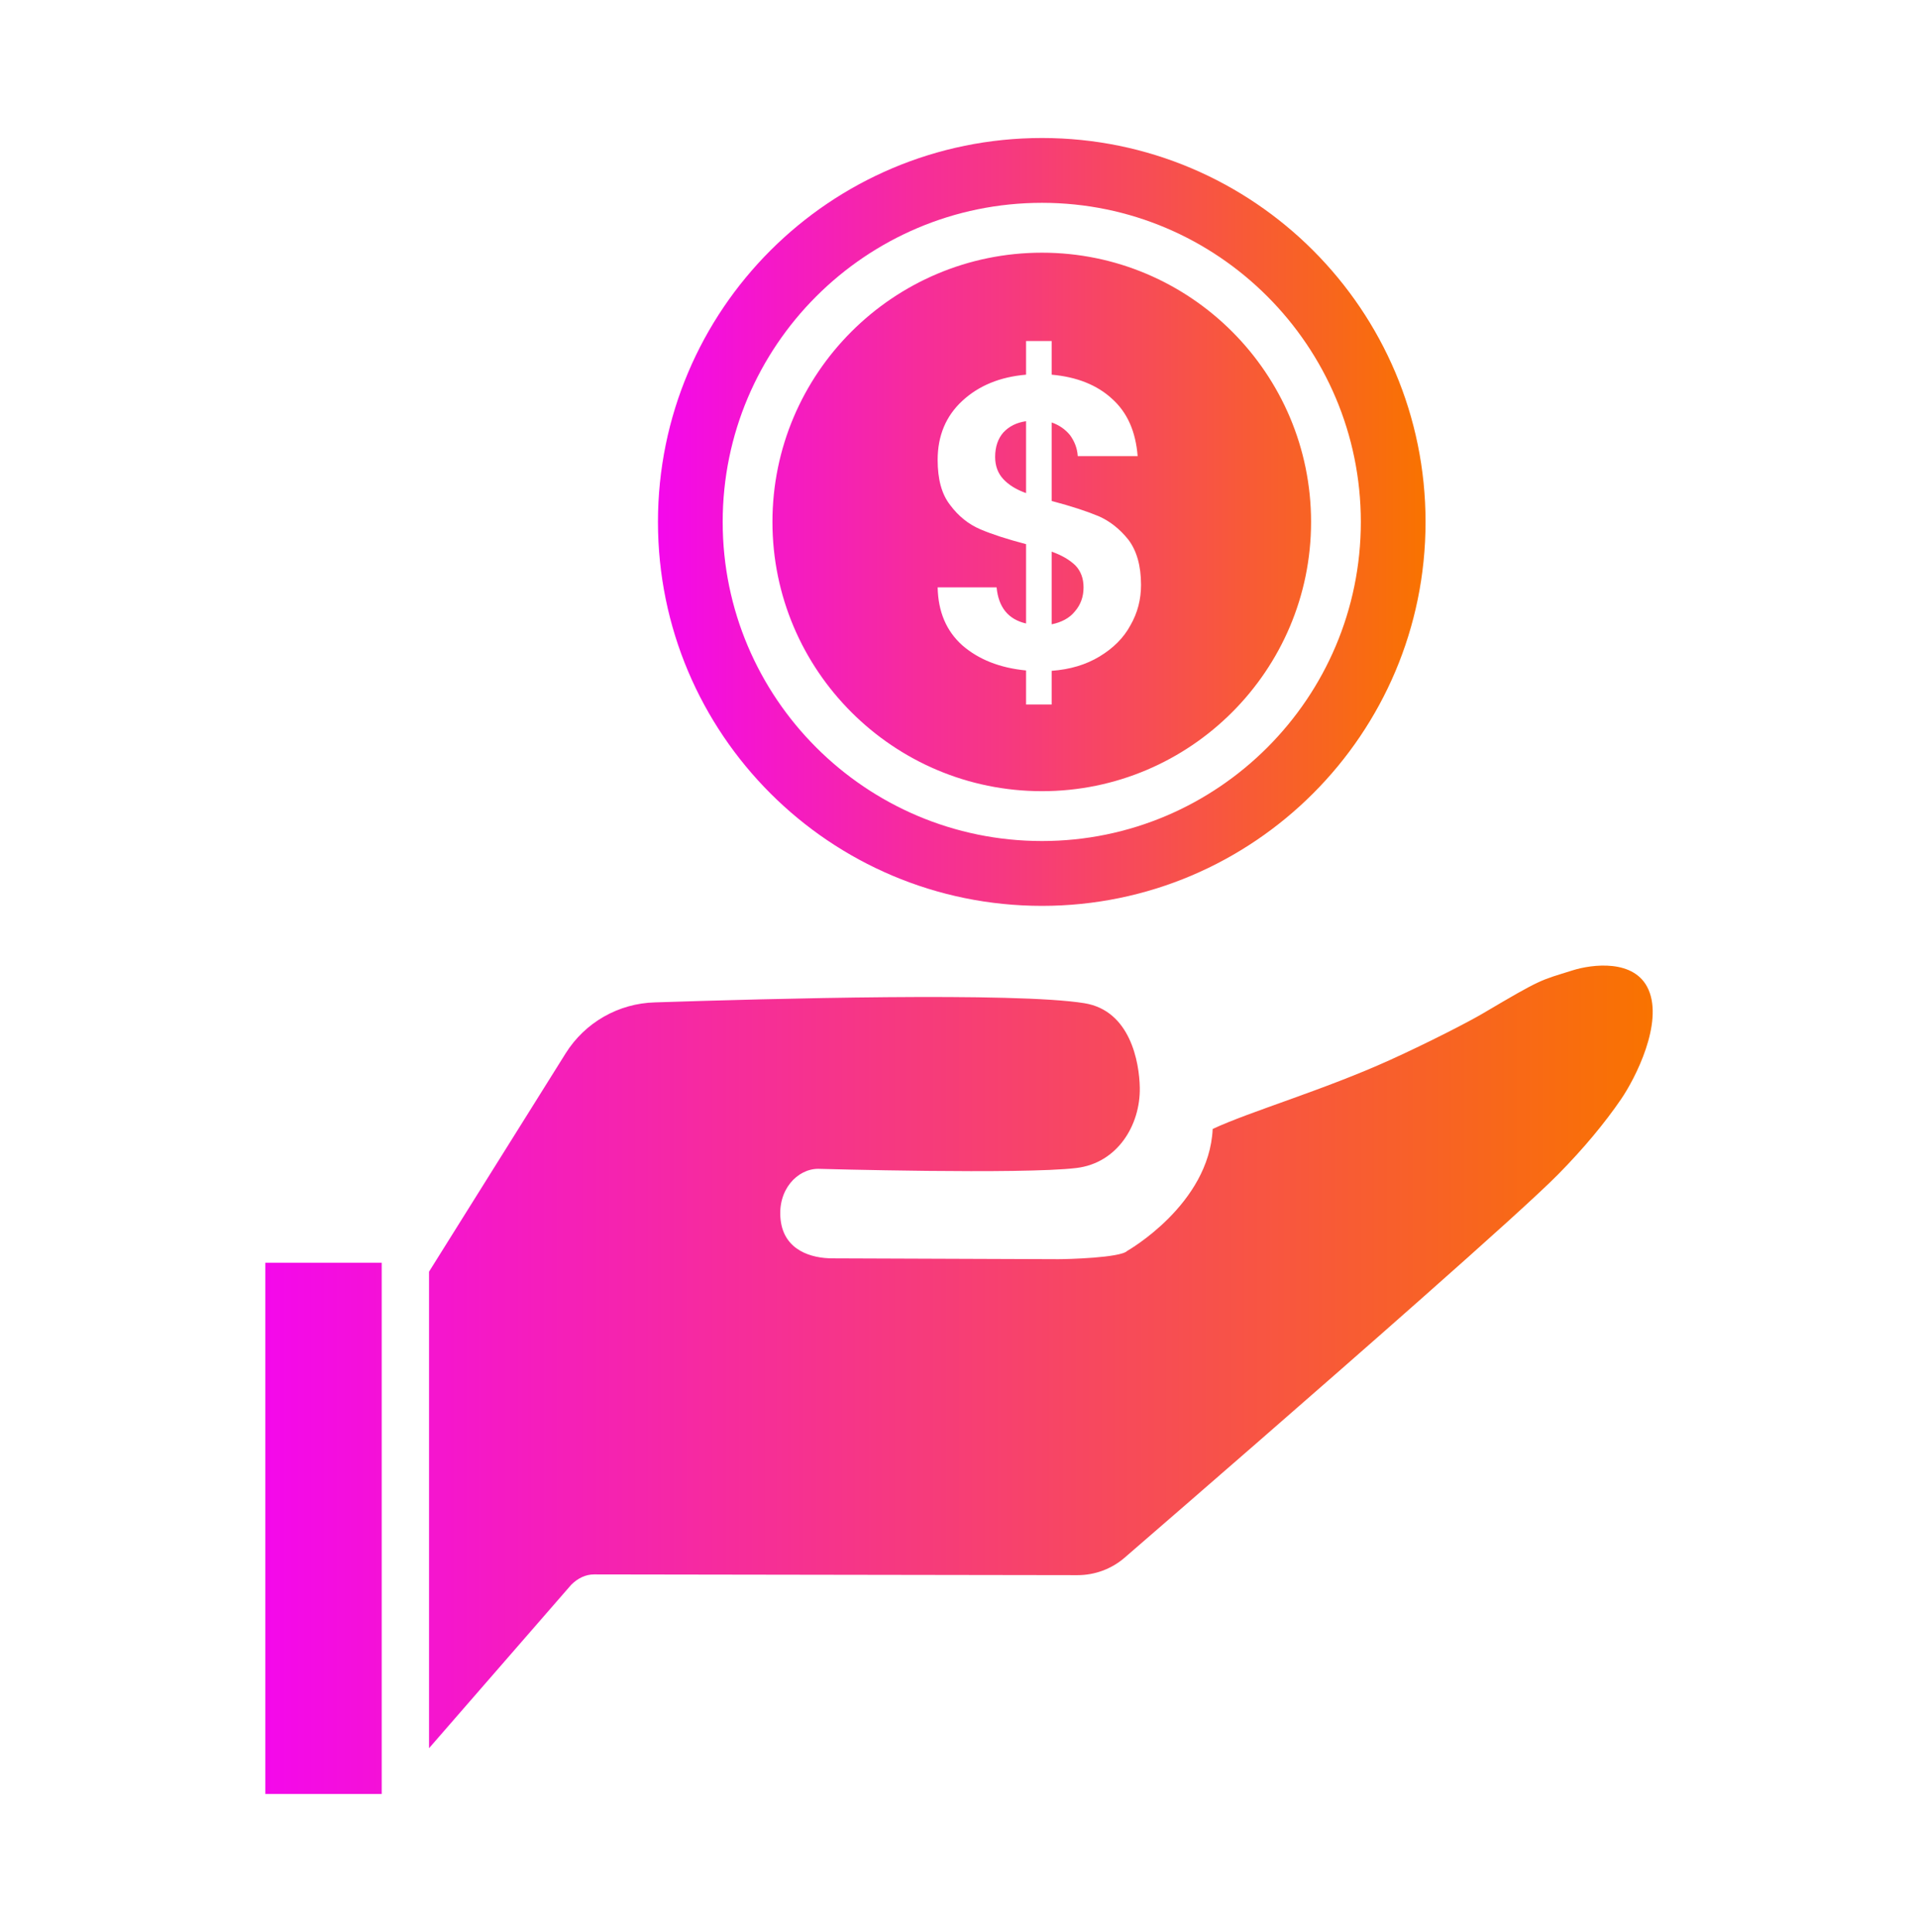
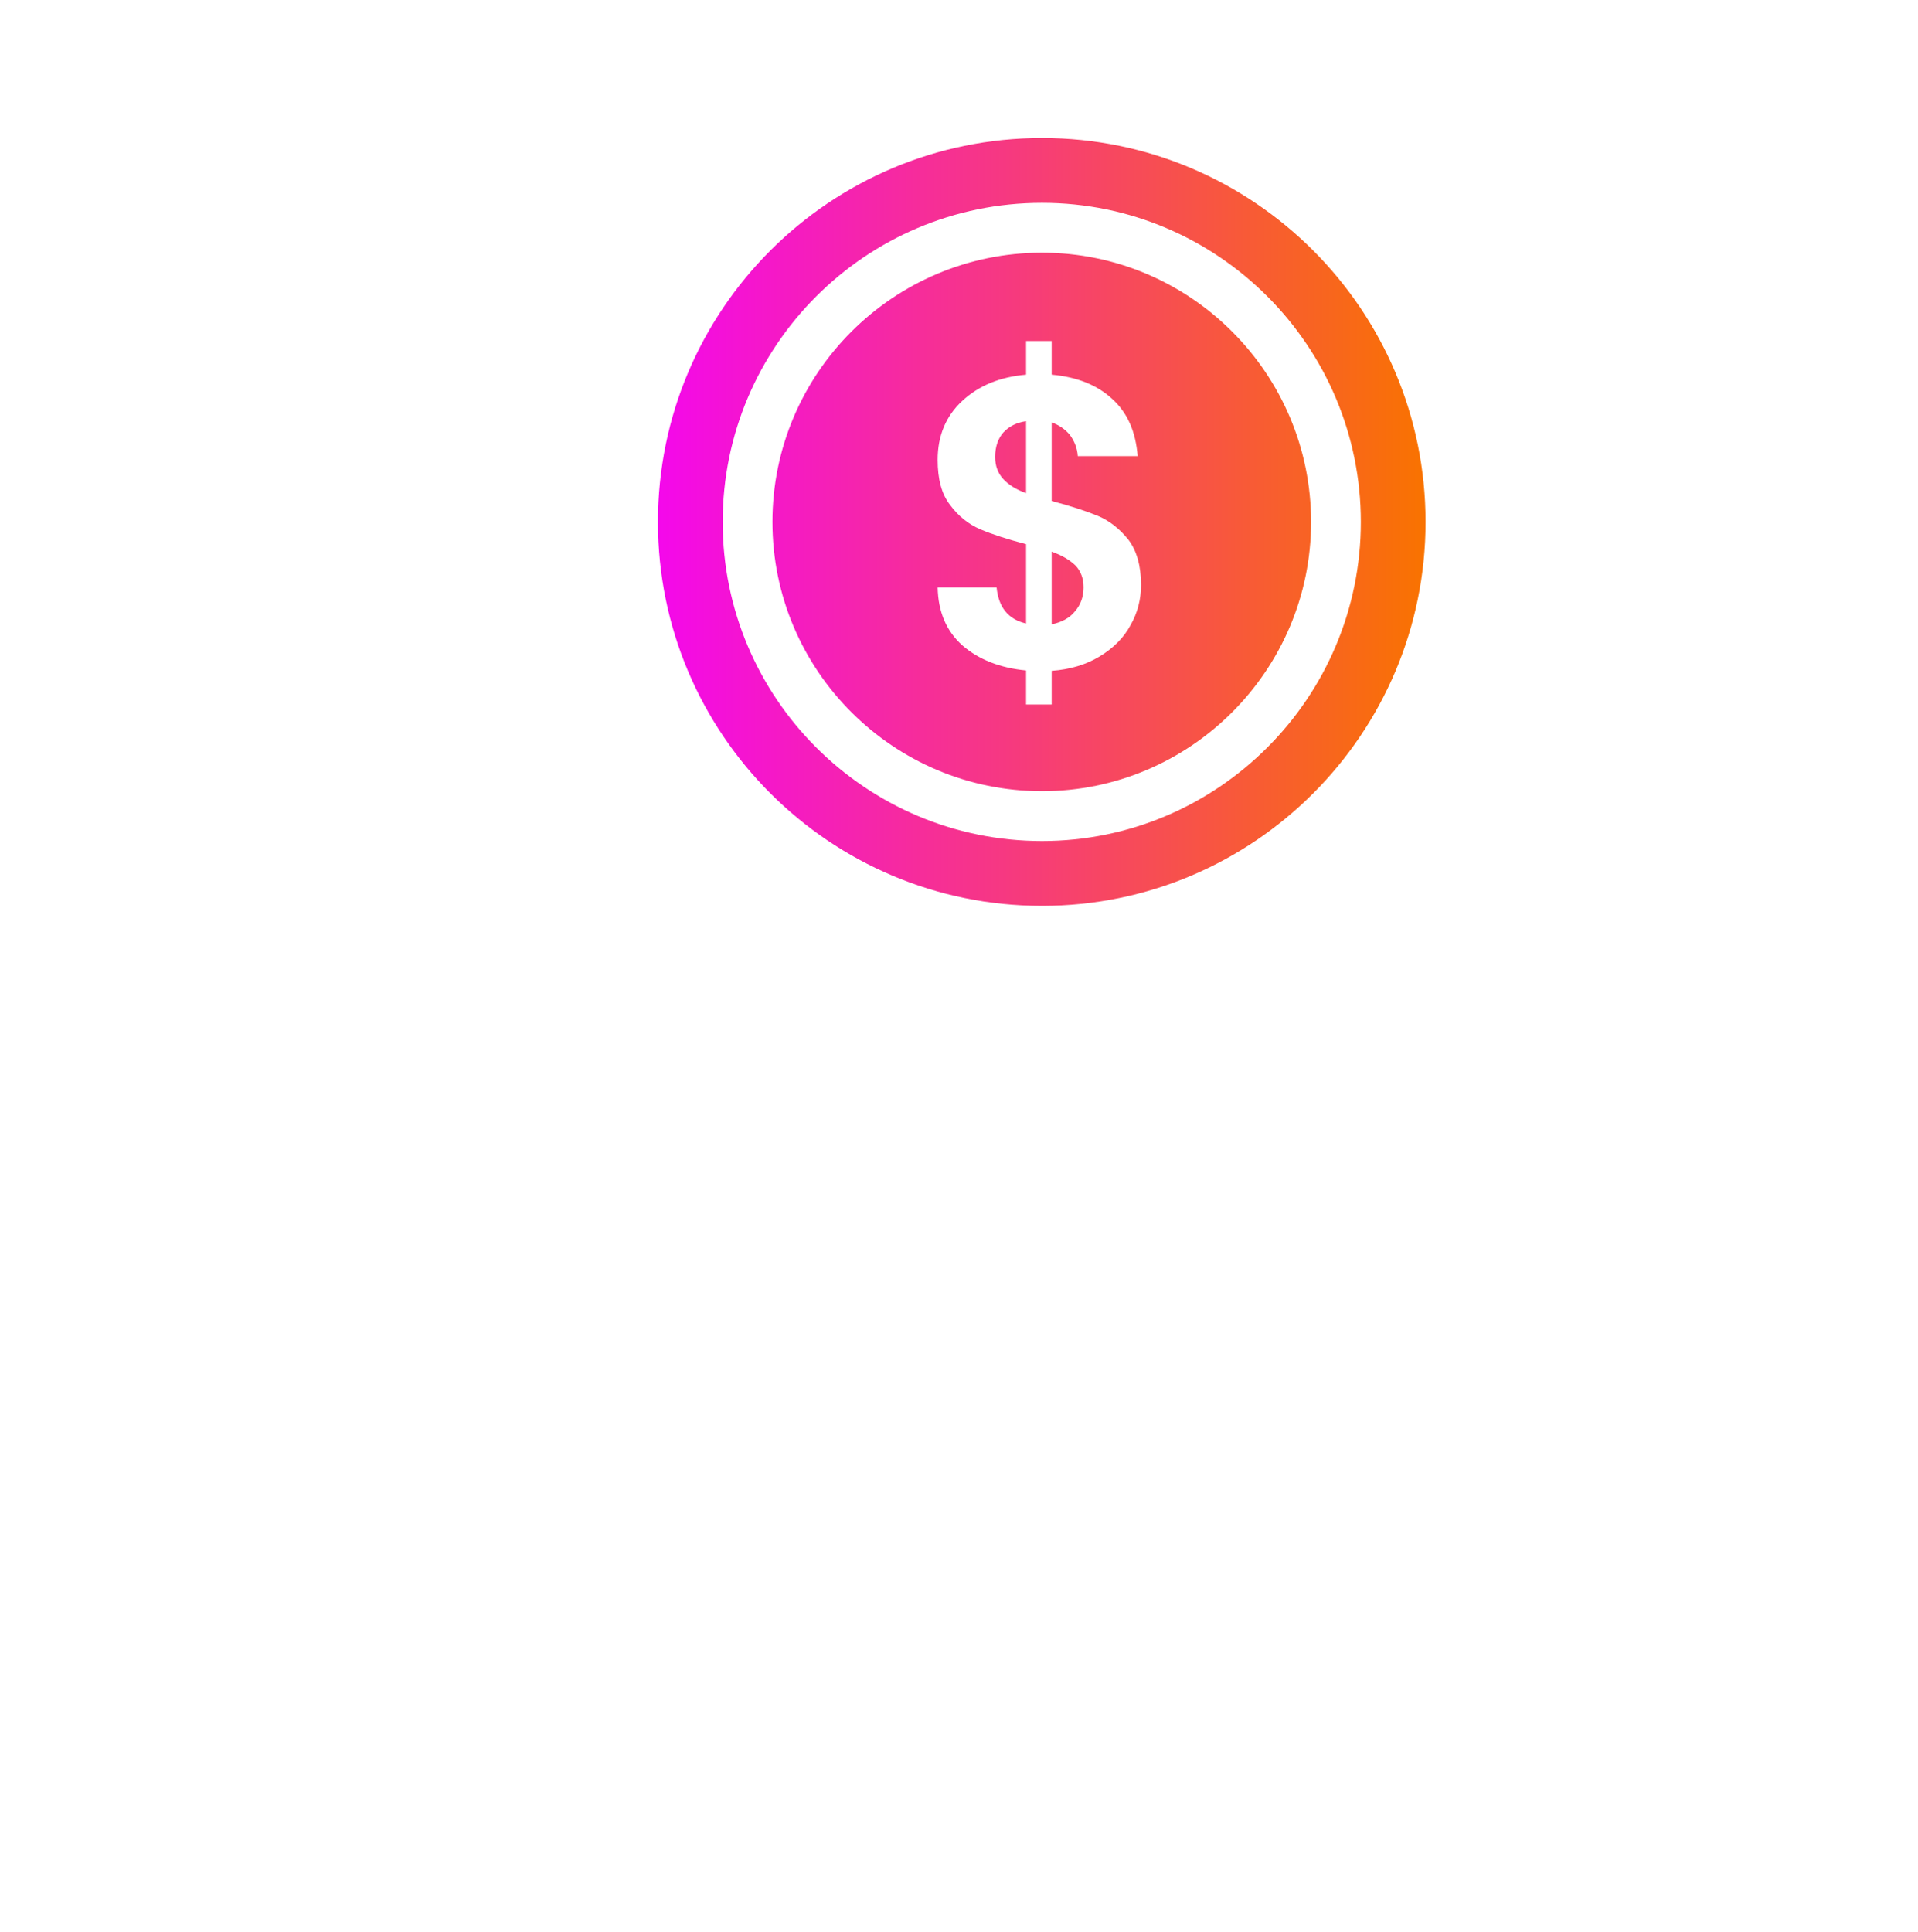
<svg xmlns="http://www.w3.org/2000/svg" width="139" height="140" viewBox="0 0 139 140" fill="none">
-   <path fill-rule="evenodd" clip-rule="evenodd" d="M19.226 91.501H27.663V130H19.226V91.501ZM78.597 72.698C81.921 73.241 82.568 76.981 82.602 78.808C82.653 81.538 80.978 84.28 78.011 84.638C74.063 85.115 59.297 84.698 59.297 84.698C57.794 84.698 56.318 86.21 56.574 88.409C56.833 90.63 58.827 91.185 60.331 91.185L76.709 91.246C77.294 91.246 81.222 91.15 81.696 90.642C81.696 90.642 87.631 87.281 87.885 81.809C90.555 80.555 95.921 78.995 100.746 76.807C103.561 75.529 106.436 74.046 107.462 73.44C111.801 70.879 111.567 71.072 113.98 70.313C115.343 69.883 118.48 69.455 119.469 71.711C120.535 74.144 118.55 78.091 117.472 79.665C116.278 81.408 114.765 83.222 112.969 85.051C111.576 86.471 107.7 89.956 103.064 94.057C95.427 100.814 85.75 109.202 81.509 112.871C80.559 113.693 79.344 114.144 78.088 114.142C70.461 114.131 43.048 114.089 43.048 114.089C42.46 114.089 41.886 114.35 41.399 114.837L31.093 126.682V92.15C31.093 92.15 37.497 81.918 40.991 76.334C42.395 74.09 44.831 72.702 47.477 72.637C55.757 72.365 73.612 71.884 78.597 72.698Z" fill="url(#paint0_linear_5407_205450)" />
  <path fill-rule="evenodd" clip-rule="evenodd" d="M75.515 65.643C90.849 65.643 103.312 53.187 103.312 37.822C103.312 22.456 90.849 10 75.515 10C60.146 10 47.683 22.456 47.683 37.822C47.683 53.187 60.146 65.643 75.515 65.643ZM75.515 14.698C88.258 14.698 98.621 25.071 98.621 37.822C98.621 50.572 88.258 60.945 75.515 60.945C62.737 60.945 52.374 50.572 52.374 37.822C52.374 25.071 62.737 14.698 75.515 14.698ZM75.515 57.332C86.263 57.332 95.015 48.58 95.015 37.822C95.015 27.063 86.263 18.311 75.515 18.311C64.733 18.311 55.98 27.063 55.98 37.822C55.98 48.58 64.733 57.332 75.515 57.332ZM82.692 42.383C82.692 43.427 82.447 44.404 81.921 45.317C81.431 46.231 80.662 46.984 79.681 47.575C78.701 48.167 77.546 48.514 76.215 48.611V51.052H74.36V48.584C72.469 48.401 70.929 47.796 69.739 46.763C68.583 45.727 67.988 44.33 67.953 42.562H72.224C72.364 44.008 73.064 44.88 74.36 45.181V39.432C72.994 39.072 71.874 38.711 71.034 38.35C70.194 37.99 69.459 37.405 68.864 36.603C68.233 35.802 67.953 34.706 67.953 33.323C67.953 31.576 68.548 30.151 69.739 29.049C70.929 27.946 72.469 27.312 74.36 27.151V24.714H76.215V27.151C78.036 27.312 79.506 27.897 80.591 28.898C81.712 29.903 82.306 31.285 82.447 33.053H78.106C78.071 32.469 77.86 31.965 77.545 31.531C77.195 31.1 76.74 30.795 76.215 30.613V36.302C77.651 36.684 78.771 37.051 79.611 37.402C80.416 37.752 81.152 38.326 81.782 39.117C82.377 39.908 82.692 40.997 82.692 42.383ZM76.215 45.24C76.916 45.1 77.51 44.792 77.895 44.309C78.316 43.826 78.526 43.245 78.526 42.562C78.526 41.9 78.316 41.368 77.931 40.969C77.511 40.566 76.951 40.234 76.215 39.975V45.24ZM72.119 33.113C72.119 33.775 72.329 34.31 72.715 34.723C73.1 35.133 73.624 35.469 74.36 35.732V30.522C73.659 30.624 73.135 30.893 72.715 31.338C72.329 31.779 72.119 32.371 72.119 33.113Z" fill="url(#paint1_linear_5407_205450)" />
  <defs>
    <linearGradient id="paint0_linear_5407_205450" x1="19.226" y1="99.985" x2="119.774" y2="99.985" gradientUnits="userSpaceOnUse">
      <stop stop-color="#F408EB" />
      <stop offset="1" stop-color="#F97300" />
    </linearGradient>
    <linearGradient id="paint1_linear_5407_205450" x1="47.683" y1="37.822" x2="103.312" y2="37.822" gradientUnits="userSpaceOnUse">
      <stop stop-color="#F408EB" />
      <stop offset="1" stop-color="#F97300" />
    </linearGradient>
  </defs>
</svg>